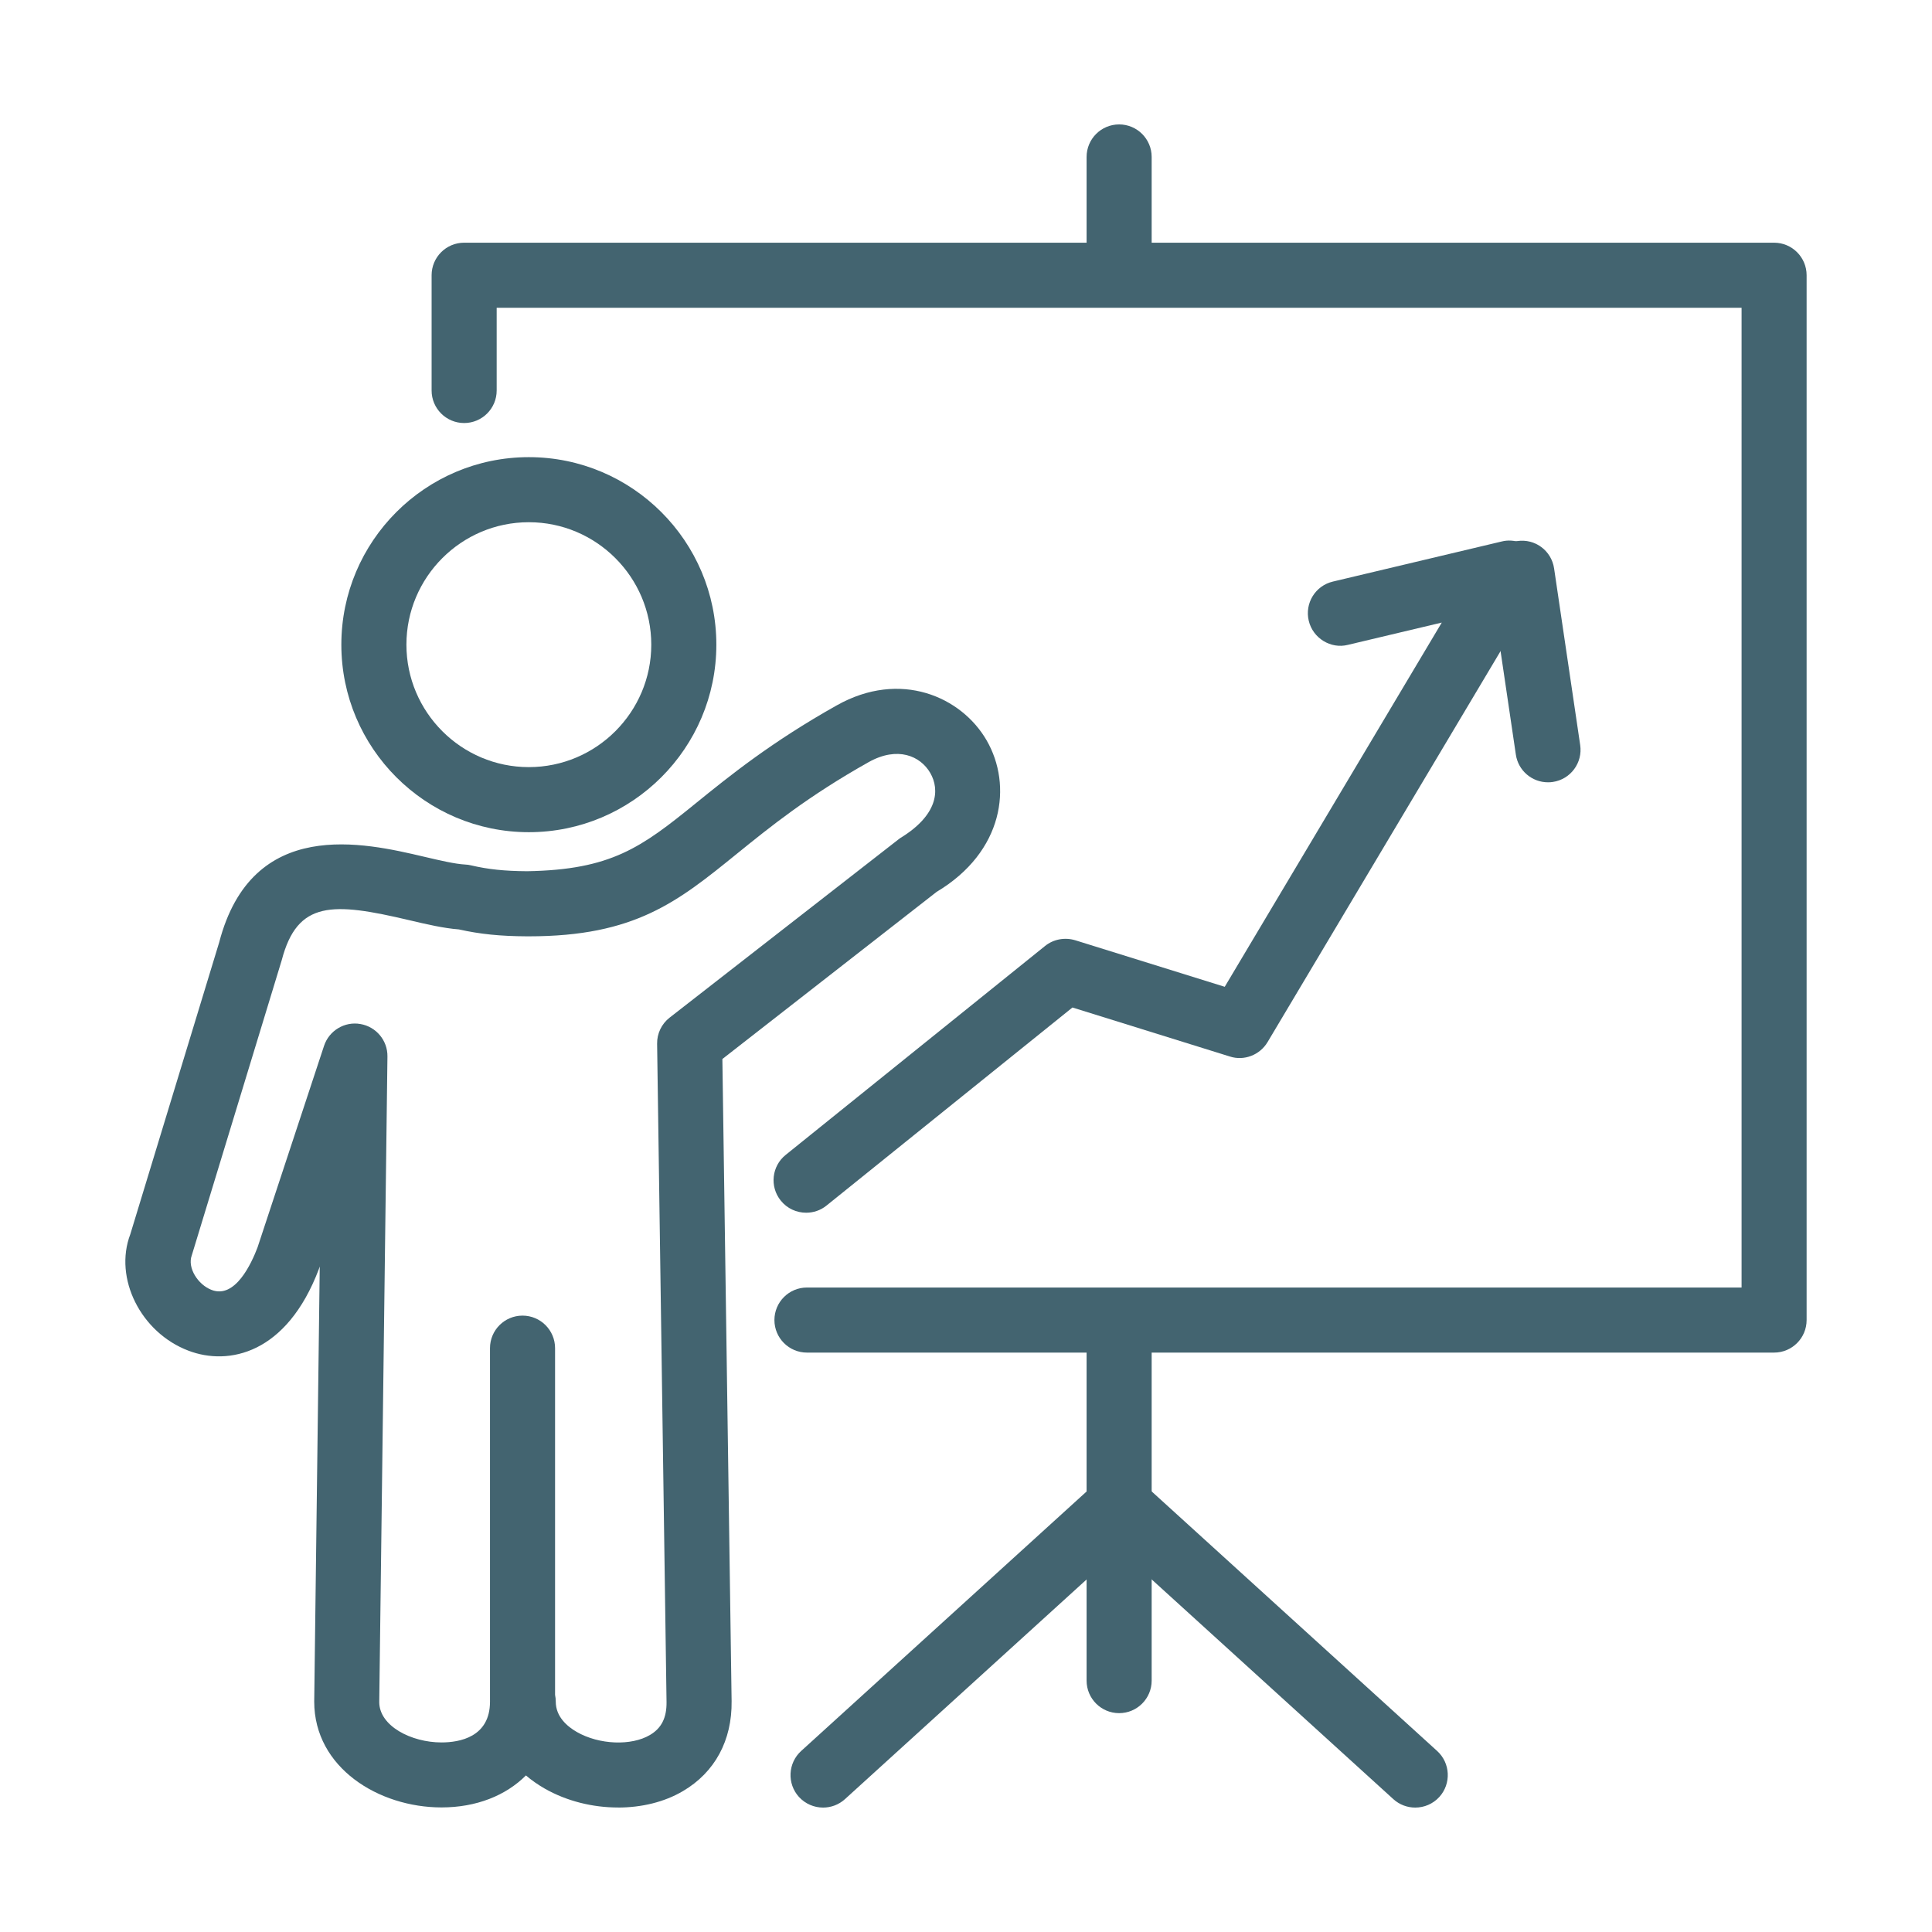
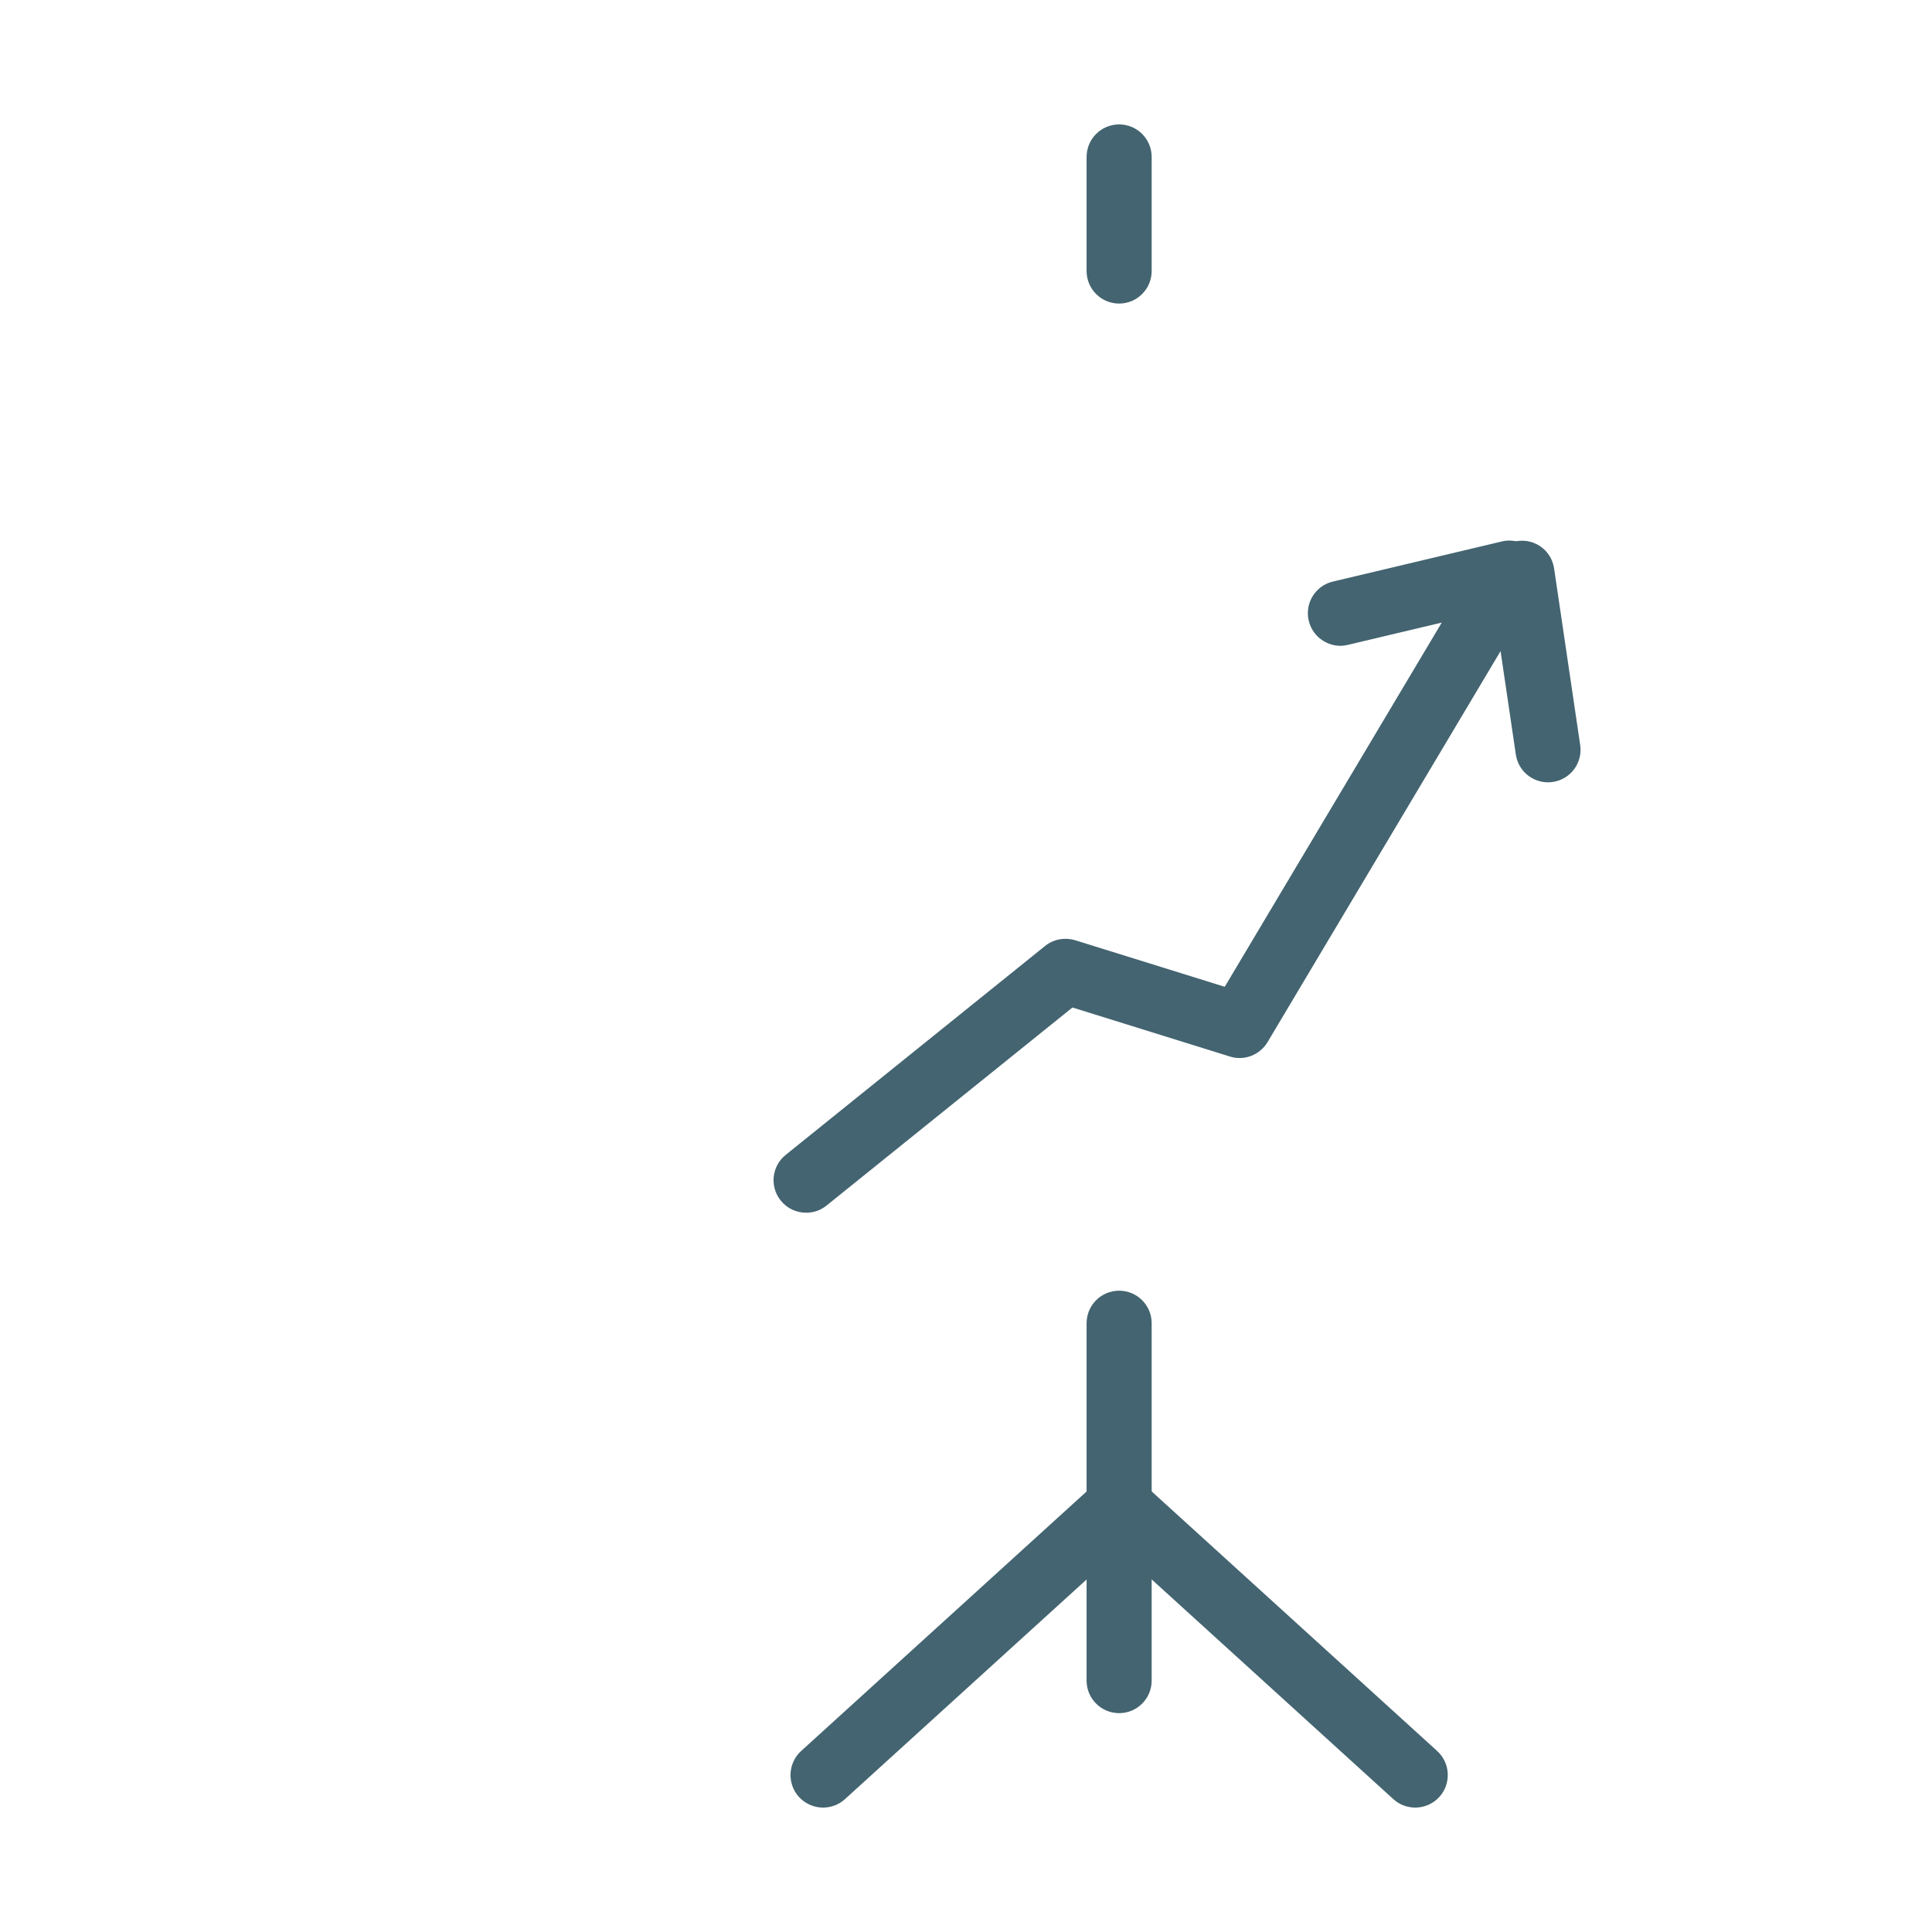
<svg xmlns="http://www.w3.org/2000/svg" id="Layer_1" data-name="Layer 1" viewBox="0 0 500 500">
  <defs>
    <style>
      .cls-1 {
        fill: #436470;
      }
    </style>
  </defs>
-   <path class="cls-1" d="m159.93,467.78c-6.54,0-13.27-1.64-19-4.92-1.76-1.01-3.37-2.14-4.82-3.38-5.22,5.22-12.84,8.28-21.86,8.28-16.19,0-32.93-10.24-32.93-27.39l1.43-112.61-.23.69c-8.33,21.97-23.37,25.06-33.74,21.11-12.35-4.68-19.38-18.76-15.06-30.13l23-75.53c8.52-32.65,37.49-25.82,53.04-22.18,4.12.97,8.02,1.88,10.62,2.02.51.02,1.02.09,1.51.21,4.45,1.04,8.66,1.48,14.52,1.52,21.81-.37,29.6-6.18,43.65-17.58,8.71-7.06,19.55-15.84,36.5-25.35,16.45-9.25,32.25-2.23,38.77,9.05,6.74,11.63,4.45,28.84-12.94,39.23l-55.44,43.25,2.39,166.18c.13,10.18-4.34,18.43-12.59,23.28-4.83,2.86-10.76,4.26-16.82,4.26Zm-16.27-29.11c.11.55.17,1.12.17,1.7,0,3.93,2.97,6.44,5.46,7.87,5.78,3.31,14.1,3.63,18.92.77,2.98-1.75,4.34-4.45,4.29-8.53l-2.44-170.35c-.05-2.64,1.16-5.15,3.24-6.77l59.59-46.41c9.87-5.96,10.38-12.55,7.86-16.91-2.55-4.4-8.45-7-15.95-2.8-15.7,8.82-25.5,16.75-34.15,23.76-15.26,12.37-26.32,21.32-53.75,21.32h-.58c-6.83-.03-12.13-.57-17.57-1.79-3.93-.3-8.27-1.31-12.85-2.39-19.83-4.68-28.94-5.11-32.99,10.36l-23.28,76.39c-1.19,3.2,1.59,7.59,5.13,8.94,6.12,2.38,10.34-6.92,11.89-11l17.21-52.16c1.3-3.96,5.34-6.37,9.39-5.66,4.09.69,7.08,4.26,7.02,8.41l-2.12,167.07c0,6.21,8.31,10.45,16.09,10.45,4.69,0,12.57-1.37,12.57-10.55v-91.49c0-4.65,3.77-8.42,8.42-8.42s8.42,3.77,8.42,8.42v89.79Z" />
-   <path class="cls-1" d="m136.86,215.37c-26.76,0-48.52-21.77-48.52-48.53s21.76-48.53,48.52-48.53,48.53,21.77,48.53,48.53-21.77,48.53-48.53,48.53Zm0-80.22c-17.46,0-31.68,14.22-31.68,31.69s14.22,31.69,31.68,31.69,31.69-14.22,31.69-31.69-14.22-31.69-31.69-31.69Z" />
  <path class="cls-1" d="m208.62,313.85c-2.46,0-4.9-1.07-6.56-3.14-2.92-3.62-2.35-8.92,1.28-11.83l67.13-54.07c2.17-1.75,5.09-2.28,7.78-1.48l38.71,12.05,56.17-94.26-24.3,5.77c-4.42,1.12-9.06-1.71-10.13-6.25-1.07-4.52,1.71-9.06,6.25-10.13l43.67-10.37c3.22-.82,6.73.48,8.73,3.21,2.01,2.72,2.18,6.38.45,9.29l-69.76,117.06c-2,3.35-6.08,4.91-9.73,3.73l-40.76-12.69-63.64,51.25c-1.55,1.26-3.41,1.86-5.28,1.86Z" />
  <path class="cls-1" d="m400.61,202.46c-4.1,0-7.7-3-8.31-7.18l-6.75-45.69c-.69-4.6,2.49-8.89,7.09-9.56,4.65-.7,8.89,2.5,9.56,7.09l6.75,45.69c.69,4.6-2.49,8.89-7.09,9.56-.42.07-.83.09-1.24.09Z" />
-   <path class="cls-1" d="m459.14,350.05h-250.3c-4.65,0-8.42-3.77-8.42-8.42s3.77-8.42,8.42-8.42h241.88V79.65H128.54v21.41c0,4.65-3.77,8.42-8.42,8.42s-8.42-3.77-8.42-8.42v-29.83c0-4.65,3.77-8.42,8.42-8.42h339.01c4.65,0,8.42,3.77,8.42,8.42v270.4c0,4.65-3.77,8.42-8.42,8.42Z" />
  <path class="cls-1" d="m289.63,443.36c-4.65,0-8.42-3.77-8.42-8.42v-92.49c0-4.65,3.77-8.42,8.42-8.42s8.42,3.77,8.42,8.42v92.49c0,4.65-3.77,8.42-8.42,8.42Z" />
  <path class="cls-1" d="m289.63,78.56c-4.65,0-8.42-3.77-8.42-8.42v-29.52c0-4.65,3.77-8.42,8.42-8.42s8.42,3.77,8.42,8.42v29.52c0,4.65-3.77,8.42-8.42,8.42Z" />
  <path class="cls-1" d="m366.26,467.8c-2.02,0-4.05-.72-5.66-2.18l-76.09-69.18c-3.44-3.13-3.69-8.46-.57-11.9,3.14-3.44,8.47-3.69,11.9-.57l76.09,69.18c3.44,3.13,3.69,8.46.57,11.9-1.67,1.83-3.95,2.75-6.24,2.75Z" />
  <path class="cls-1" d="m213.01,467.8c-2.28,0-4.57-.93-6.24-2.75-3.12-3.44-2.87-8.77.57-11.9l76.1-69.18c3.43-3.12,8.76-2.87,11.9.57,3.12,3.44,2.87,8.77-.57,11.9l-76.1,69.18c-1.61,1.46-3.64,2.18-5.66,2.18Z" />
</svg>